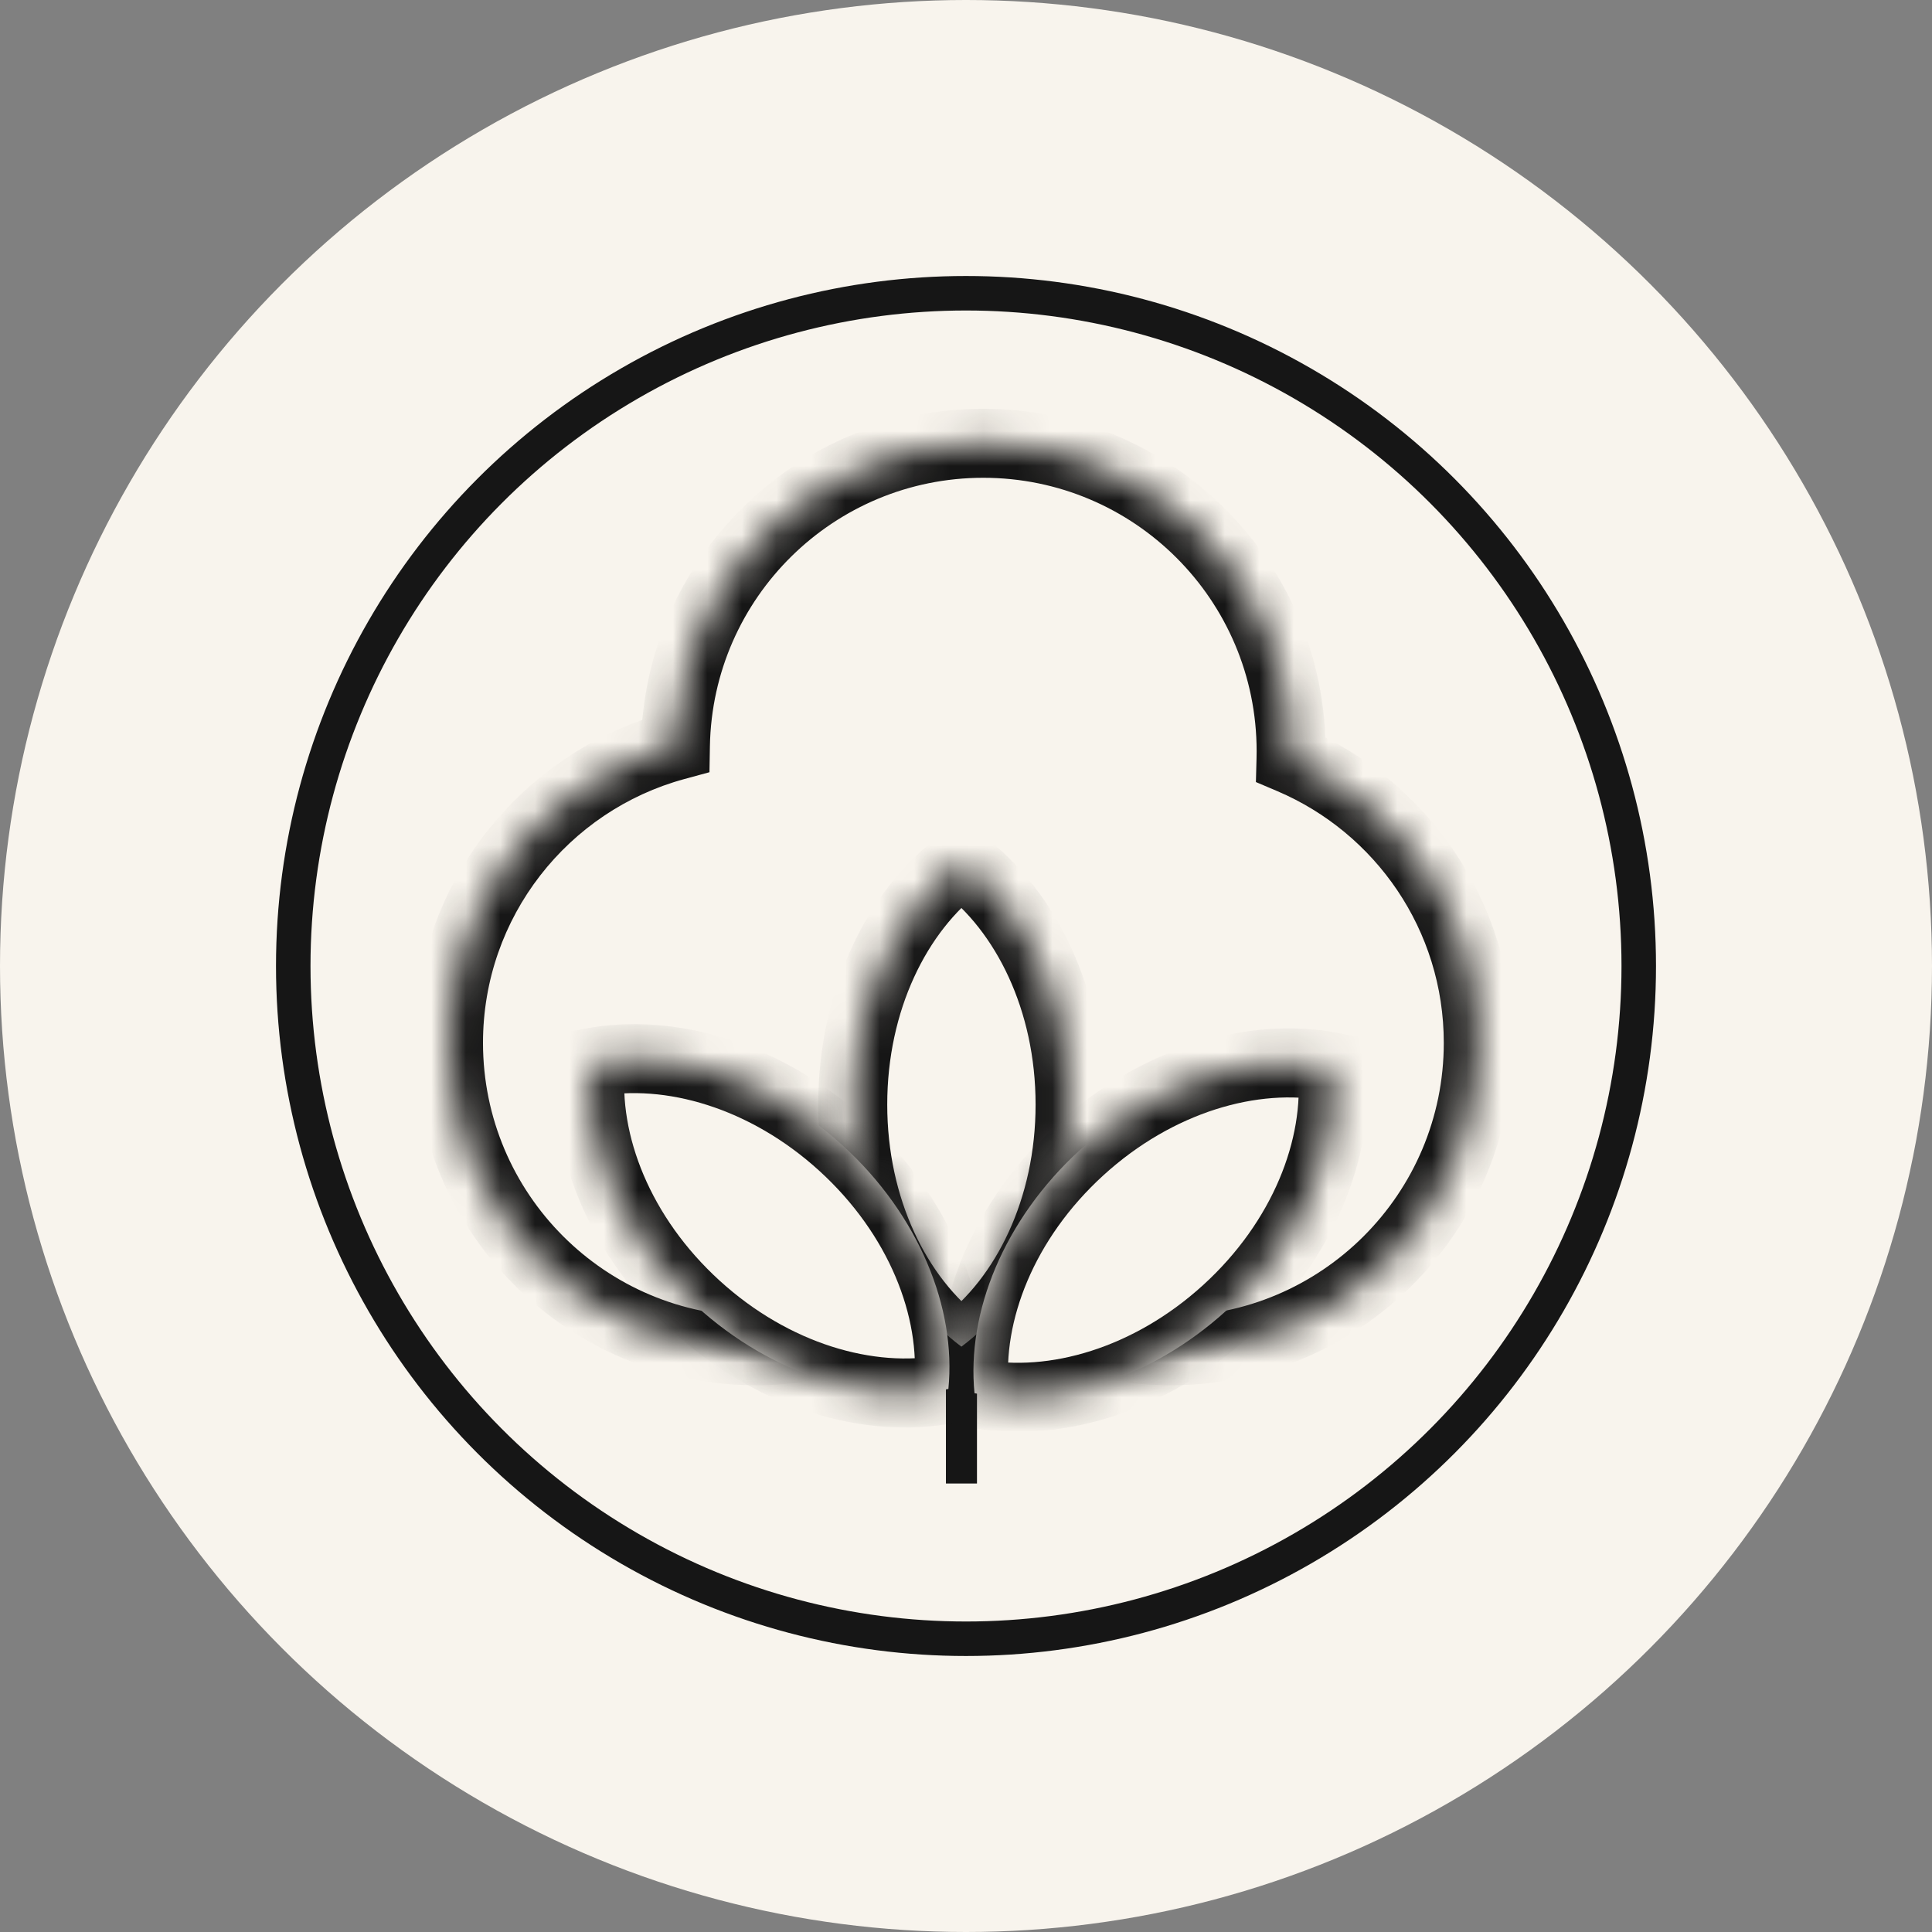
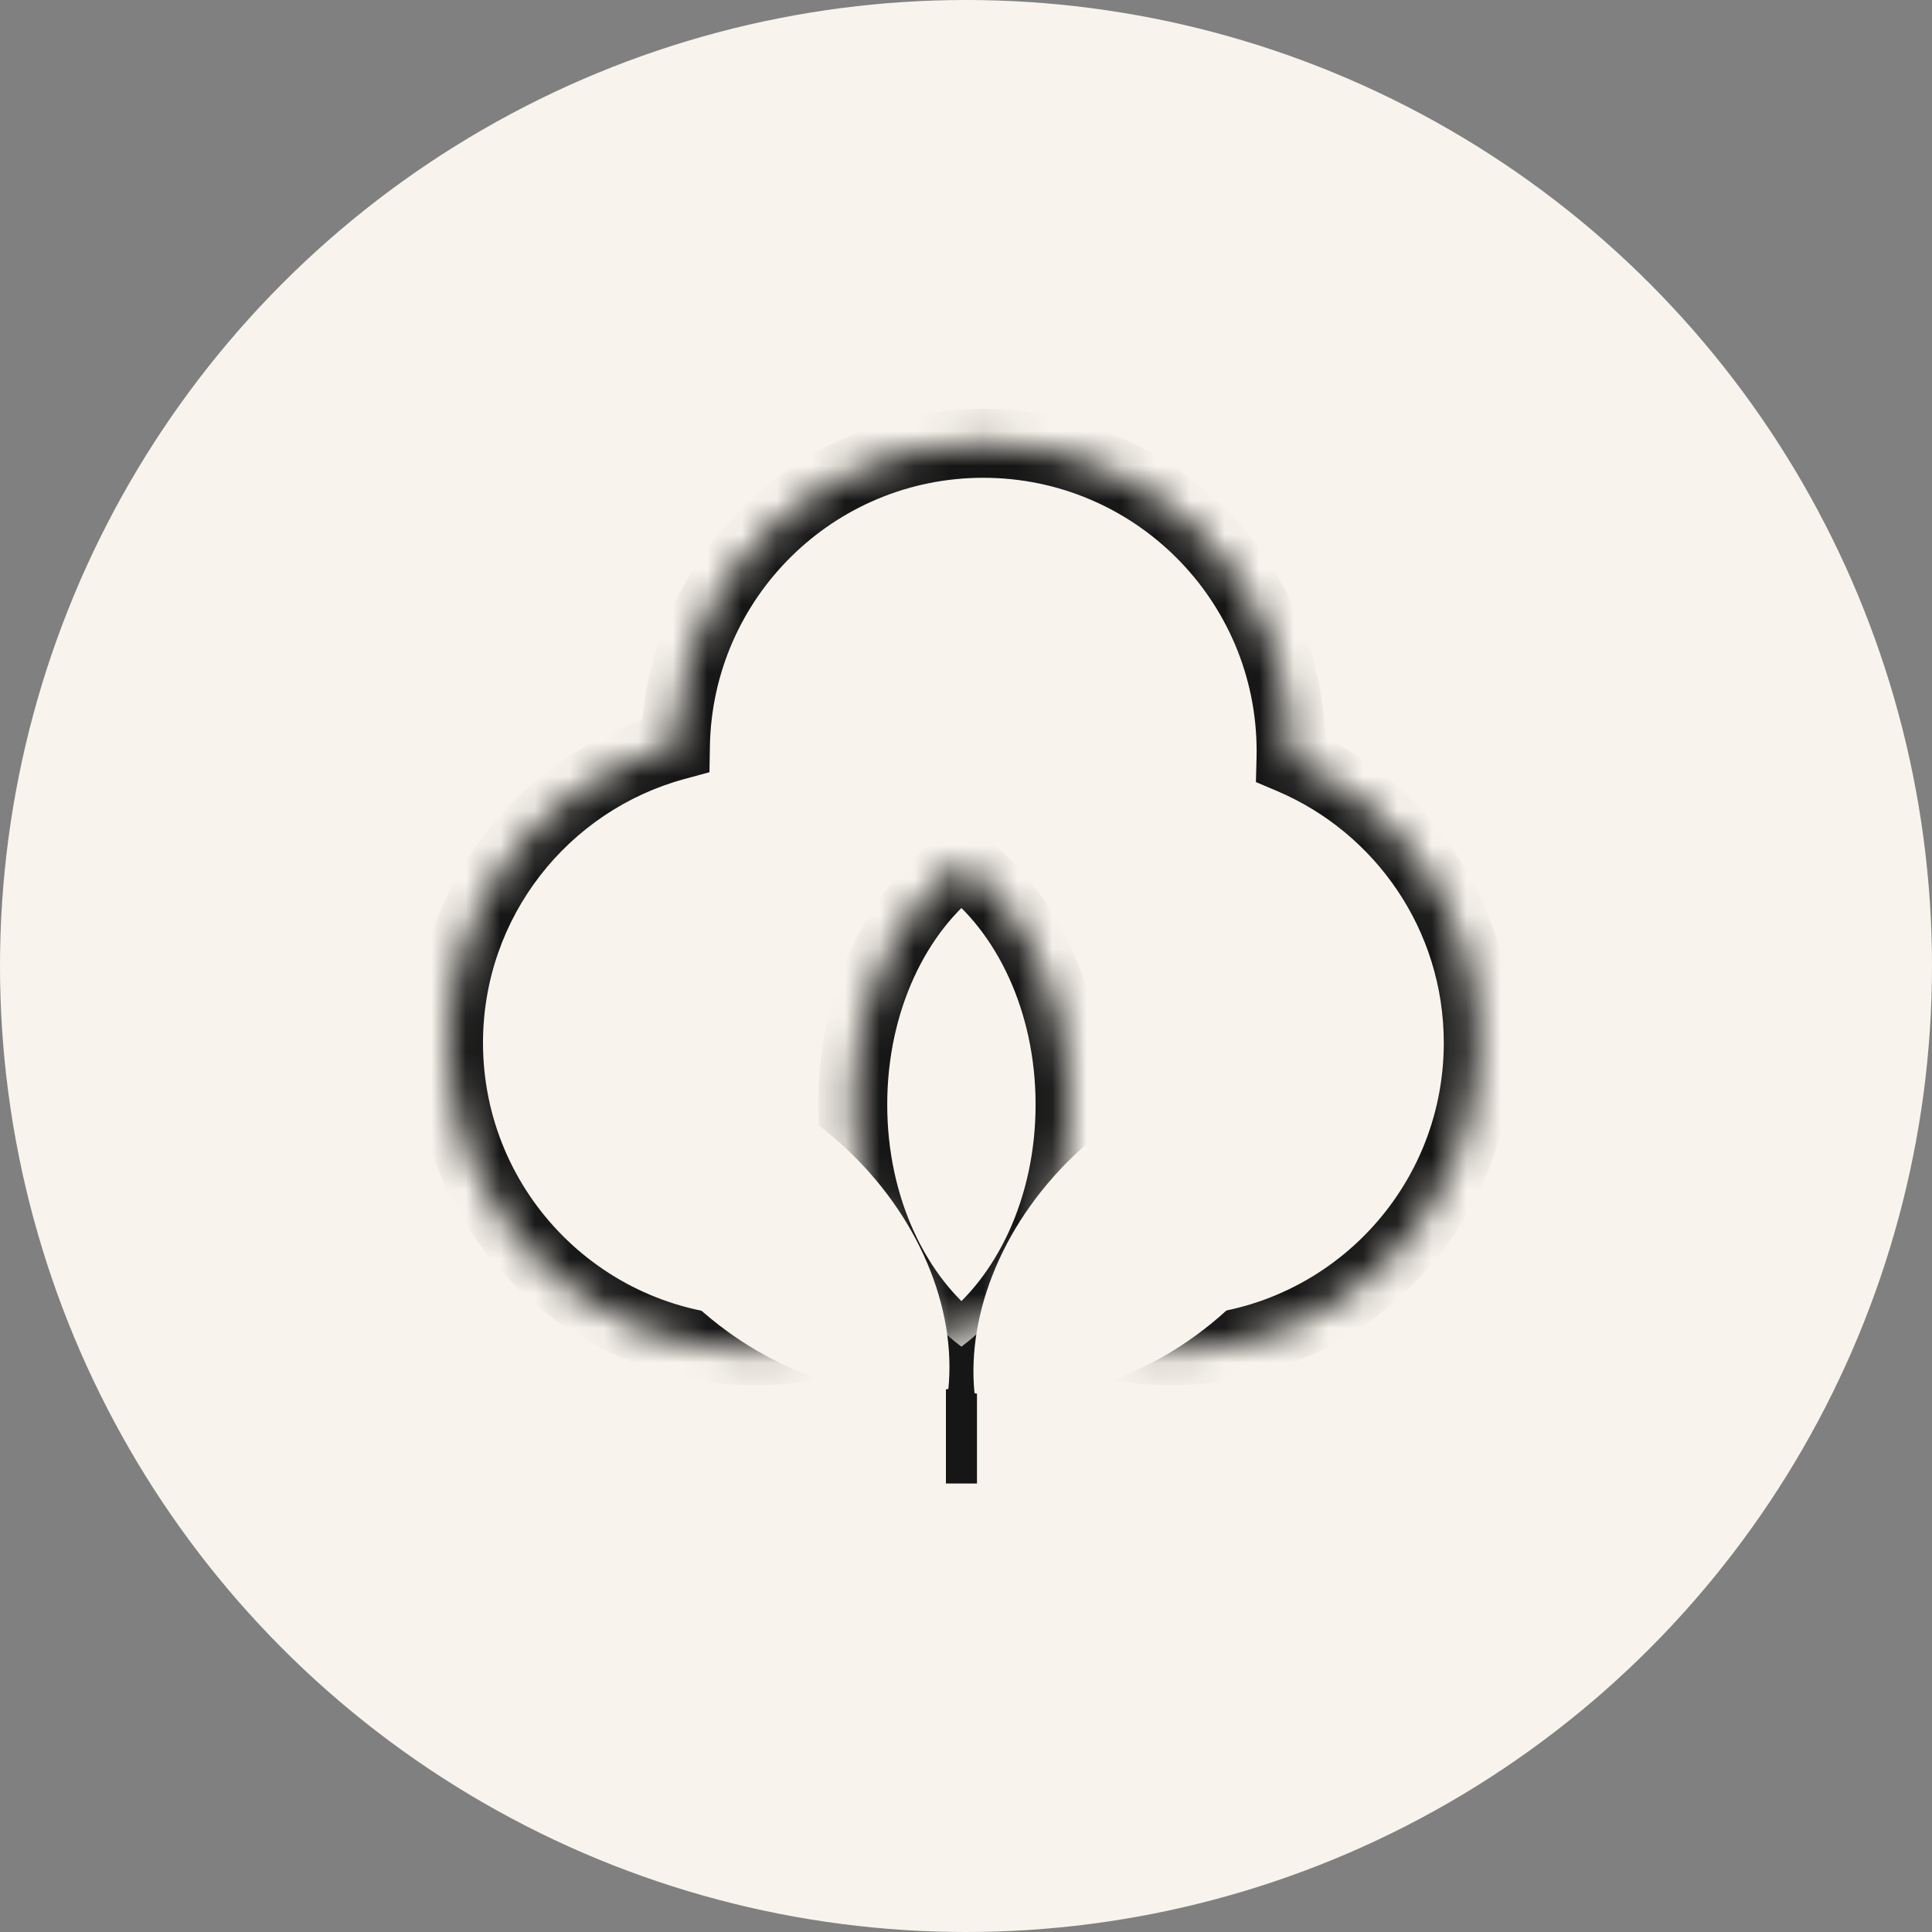
<svg xmlns="http://www.w3.org/2000/svg" width="56" height="56" viewBox="0 0 56 56" fill="none">
  <rect x="0" y="0" width="56" height="56" fill="#808080" stroke="none" />
  <circle cx="28" cy="28" r="28" fill="#F8F4ED" />
-   <circle cx="28" cy="28" r="19.5" stroke="#161616" />
  <mask id="path-3-inside-1_2180_39093" fill="white">
    <path fill-rule="evenodd" clip-rule="evenodd" d="M37.424 21.773C37.424 21.854 37.423 21.934 37.421 22.014C40.612 23.375 42.849 26.54 42.849 30.227C42.849 35.156 38.853 39.152 33.924 39.152C31.614 39.152 29.509 38.274 27.924 36.834C26.339 38.274 24.234 39.152 21.924 39.152C16.995 39.152 13 35.156 13 30.227C13 26.111 15.787 22.645 19.577 21.615C19.661 16.759 23.624 12.849 28.5 12.849C33.429 12.849 37.424 16.844 37.424 21.773Z" />
  </mask>
  <path d="M37.421 22.014L36.421 21.988L36.403 22.668L37.029 22.934L37.421 22.014ZM27.924 36.834L28.597 36.094L27.924 35.483L27.252 36.094L27.924 36.834ZM19.577 21.615L19.84 22.58L20.564 22.383L20.577 21.632L19.577 21.615ZM38.421 22.041C38.423 21.952 38.424 21.863 38.424 21.773H36.424C36.424 21.845 36.423 21.916 36.421 21.988L38.421 22.041ZM43.849 30.227C43.849 26.125 41.359 22.606 37.813 21.094L37.029 22.934C39.864 24.143 41.849 26.955 41.849 30.227H43.849ZM33.924 40.152C39.405 40.152 43.849 35.709 43.849 30.227H41.849C41.849 34.604 38.301 38.152 33.924 38.152V40.152ZM27.252 37.574C29.013 39.175 31.356 40.152 33.924 40.152V38.152C31.872 38.152 30.005 37.373 28.597 36.094L27.252 37.574ZM27.252 36.094C25.844 37.373 23.976 38.152 21.924 38.152V40.152C24.493 40.152 26.835 39.175 28.597 37.574L27.252 36.094ZM21.924 38.152C17.548 38.152 14 34.604 14 30.227H12C12 35.708 16.443 40.152 21.924 40.152V38.152ZM14 30.227C14 26.574 16.474 23.495 19.84 22.58L19.315 20.65C15.1 21.796 12 25.648 12 30.227H14ZM28.5 11.849C23.078 11.849 18.671 16.197 18.577 21.598L20.577 21.632C20.652 17.321 24.171 13.849 28.5 13.849V11.849ZM38.424 21.773C38.424 16.292 33.981 11.849 28.5 11.849V13.849C32.876 13.849 36.424 17.396 36.424 21.773H38.424Z" fill="#161616" mask="url(#path-3-inside-1_2180_39093)" />
  <rect x="27.418" y="38.5" width="0.9" height="4.5" fill="#161616" />
  <mask id="path-6-inside-2_2180_39093" fill="white">
    <path fill-rule="evenodd" clip-rule="evenodd" d="M27.867 39.033C29.75 37.632 31.017 35.014 31.017 32.016C31.017 29.018 29.75 26.401 27.867 25C25.984 26.401 24.717 29.018 24.717 32.016C24.717 35.014 25.984 37.632 27.867 39.033Z" />
  </mask>
  <path fill-rule="evenodd" clip-rule="evenodd" d="M27.867 39.033C29.75 37.632 31.017 35.014 31.017 32.016C31.017 29.018 29.75 26.401 27.867 25C25.984 26.401 24.717 29.018 24.717 32.016C24.717 35.014 25.984 37.632 27.867 39.033Z" fill="#F8F4ED" />
  <path d="M27.867 39.033L27.27 39.835L27.867 40.279L28.464 39.835L27.867 39.033ZM27.867 25L28.464 24.198L27.867 23.754L27.27 24.198L27.867 25ZM30.017 32.016C30.017 34.754 28.858 37.049 27.27 38.23L28.464 39.835C30.642 38.215 32.017 35.275 32.017 32.016H30.017ZM27.27 25.802C28.858 26.983 30.017 29.279 30.017 32.016H32.017C32.017 28.757 30.642 25.817 28.464 24.198L27.27 25.802ZM25.717 32.016C25.717 29.279 26.875 26.983 28.464 25.802L27.27 24.198C25.092 25.817 23.717 28.757 23.717 32.016H25.717ZM28.464 38.23C26.875 37.049 25.717 34.754 25.717 32.016H23.717C23.717 35.275 25.092 38.215 27.27 39.835L28.464 38.23Z" fill="#161616" mask="url(#path-6-inside-2_2180_39093)" />
  <mask id="path-8-inside-3_2180_39093" fill="white">
-     <path fill-rule="evenodd" clip-rule="evenodd" d="M27.489 40.259C27.723 37.924 26.643 35.224 24.428 33.203C22.213 31.183 19.426 30.356 17.123 30.802C16.889 33.138 17.969 35.838 20.184 37.858C22.399 39.878 25.186 40.706 27.489 40.259Z" />
-   </mask>
+     </mask>
  <path fill-rule="evenodd" clip-rule="evenodd" d="M27.489 40.259C27.723 37.924 26.643 35.224 24.428 33.203C22.213 31.183 19.426 30.356 17.123 30.802C16.889 33.138 17.969 35.838 20.184 37.858C22.399 39.878 25.186 40.706 27.489 40.259Z" fill="#F8F4ED" />
  <path d="M27.489 40.259L27.68 41.24L28.41 41.099L28.484 40.359L27.489 40.259ZM17.123 30.802L16.932 29.821L16.202 29.962L16.128 30.703L17.123 30.802ZM23.754 33.942C25.776 35.787 26.692 38.19 26.494 40.159L28.484 40.359C28.755 37.658 27.51 34.661 25.102 32.465L23.754 33.942ZM17.313 31.784C19.256 31.407 21.732 32.098 23.754 33.942L25.102 32.465C22.694 30.269 19.596 29.304 16.932 29.821L17.313 31.784ZM20.858 37.119C18.835 35.275 17.92 32.871 18.118 30.902L16.128 30.703C15.857 33.404 17.102 36.401 19.51 38.597L20.858 37.119ZM27.299 39.277C25.356 39.654 22.88 38.963 20.858 37.119L19.51 38.597C21.918 40.792 25.016 41.757 27.68 41.24L27.299 39.277Z" fill="#161616" mask="url(#path-8-inside-3_2180_39093)" />
  <mask id="path-10-inside-4_2180_39093" fill="white">
-     <path fill-rule="evenodd" clip-rule="evenodd" d="M28.247 40.383C28.013 38.048 29.093 35.348 31.308 33.328C33.523 31.308 36.31 30.48 38.614 30.927C38.848 33.262 37.767 35.962 35.552 37.982C33.337 40.002 30.55 40.83 28.247 40.383Z" />
-   </mask>
+     </mask>
  <path fill-rule="evenodd" clip-rule="evenodd" d="M28.247 40.383C28.013 38.048 29.093 35.348 31.308 33.328C33.523 31.308 36.31 30.48 38.614 30.927C38.848 33.262 37.767 35.962 35.552 37.982C33.337 40.002 30.55 40.83 28.247 40.383Z" fill="#F8F4ED" />
-   <path d="M28.247 40.383L28.057 41.365L27.326 41.223L27.252 40.483L28.247 40.383ZM38.614 30.927L38.804 29.945L39.535 30.087L39.609 30.827L38.614 30.927ZM31.982 34.067C29.96 35.911 29.045 38.314 29.242 40.284L27.252 40.483C26.981 37.782 28.227 34.785 30.635 32.589L31.982 34.067ZM38.423 31.909C36.481 31.532 34.004 32.223 31.982 34.067L30.635 32.589C33.042 30.393 36.14 29.428 38.804 29.945L38.423 31.909ZM34.878 37.244C36.901 35.399 37.816 32.996 37.619 31.027L39.609 30.827C39.88 33.528 38.634 36.525 36.226 38.721L34.878 37.244ZM28.438 39.402C30.38 39.779 32.856 39.088 34.878 37.244L36.226 38.721C33.819 40.917 30.721 41.882 28.057 41.365L28.438 39.402Z" fill="#161616" mask="url(#path-10-inside-4_2180_39093)" />
+   <path d="M28.247 40.383L28.057 41.365L27.326 41.223L27.252 40.483L28.247 40.383ZM38.614 30.927L38.804 29.945L39.535 30.087L39.609 30.827L38.614 30.927ZM31.982 34.067C29.96 35.911 29.045 38.314 29.242 40.284L27.252 40.483C26.981 37.782 28.227 34.785 30.635 32.589L31.982 34.067ZM38.423 31.909C36.481 31.532 34.004 32.223 31.982 34.067L30.635 32.589C33.042 30.393 36.14 29.428 38.804 29.945L38.423 31.909ZC36.901 35.399 37.816 32.996 37.619 31.027L39.609 30.827C39.88 33.528 38.634 36.525 36.226 38.721L34.878 37.244ZM28.438 39.402C30.38 39.779 32.856 39.088 34.878 37.244L36.226 38.721C33.819 40.917 30.721 41.882 28.057 41.365L28.438 39.402Z" fill="#161616" mask="url(#path-10-inside-4_2180_39093)" />
</svg>